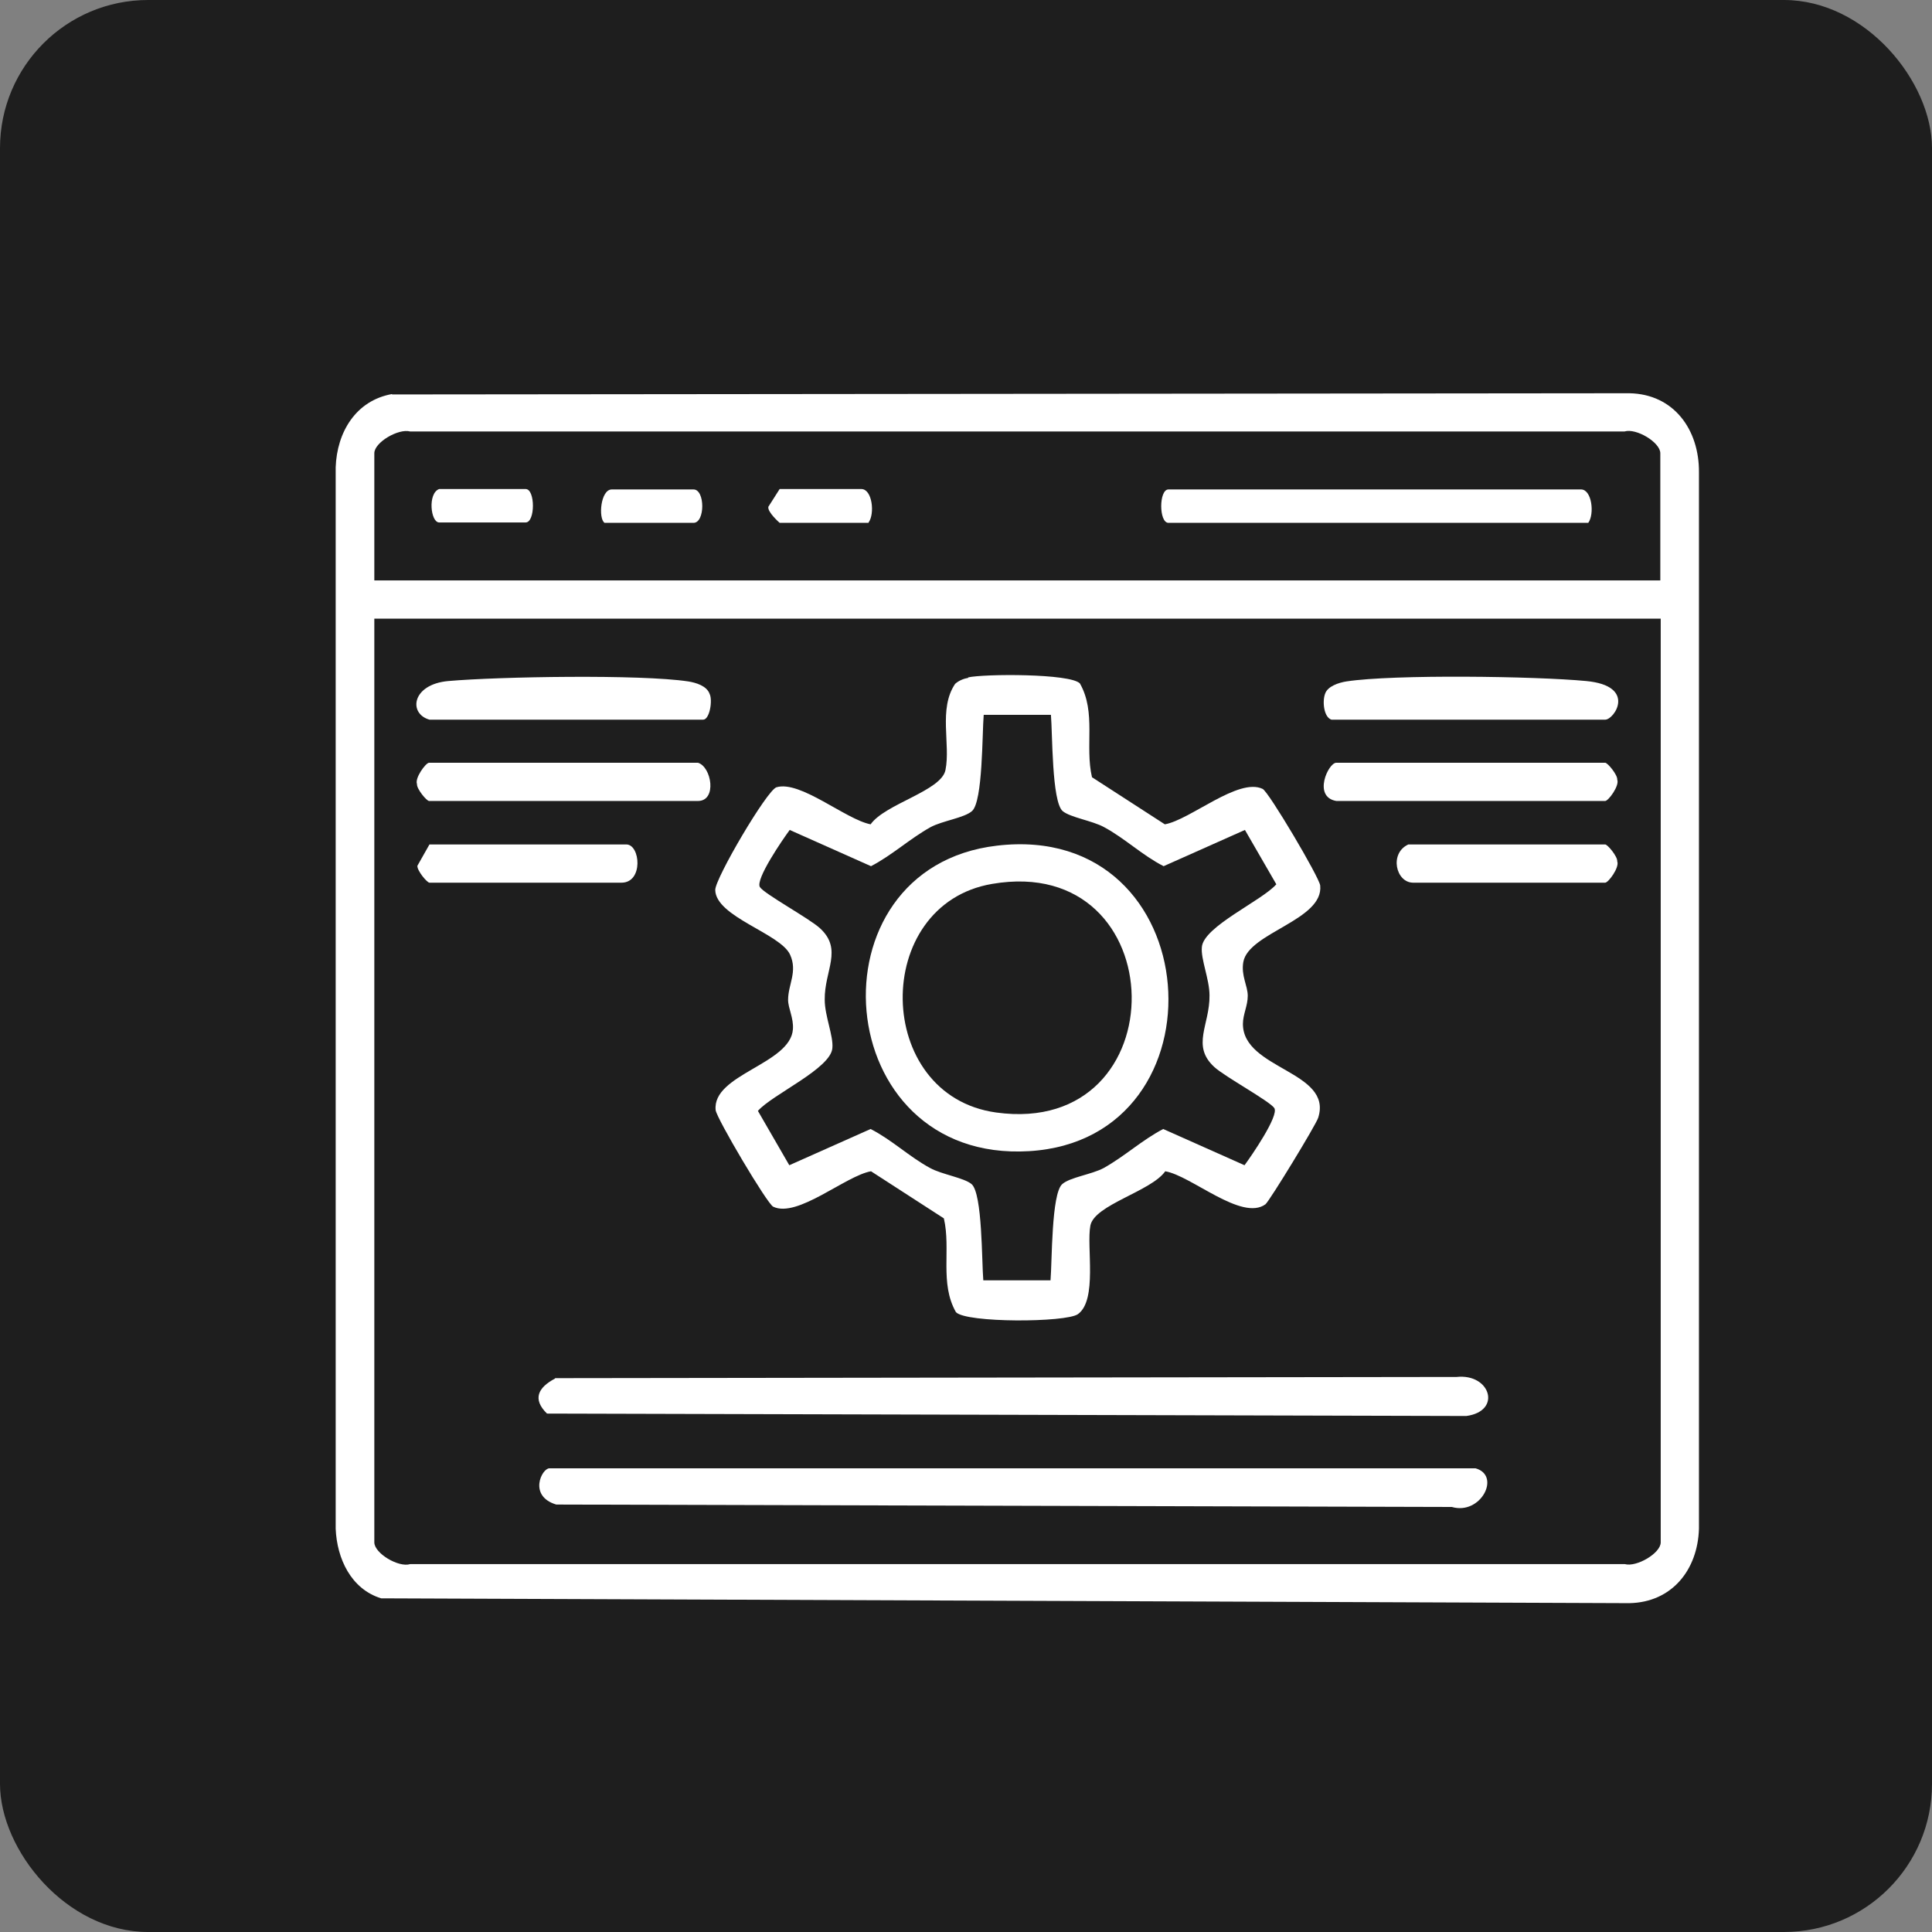
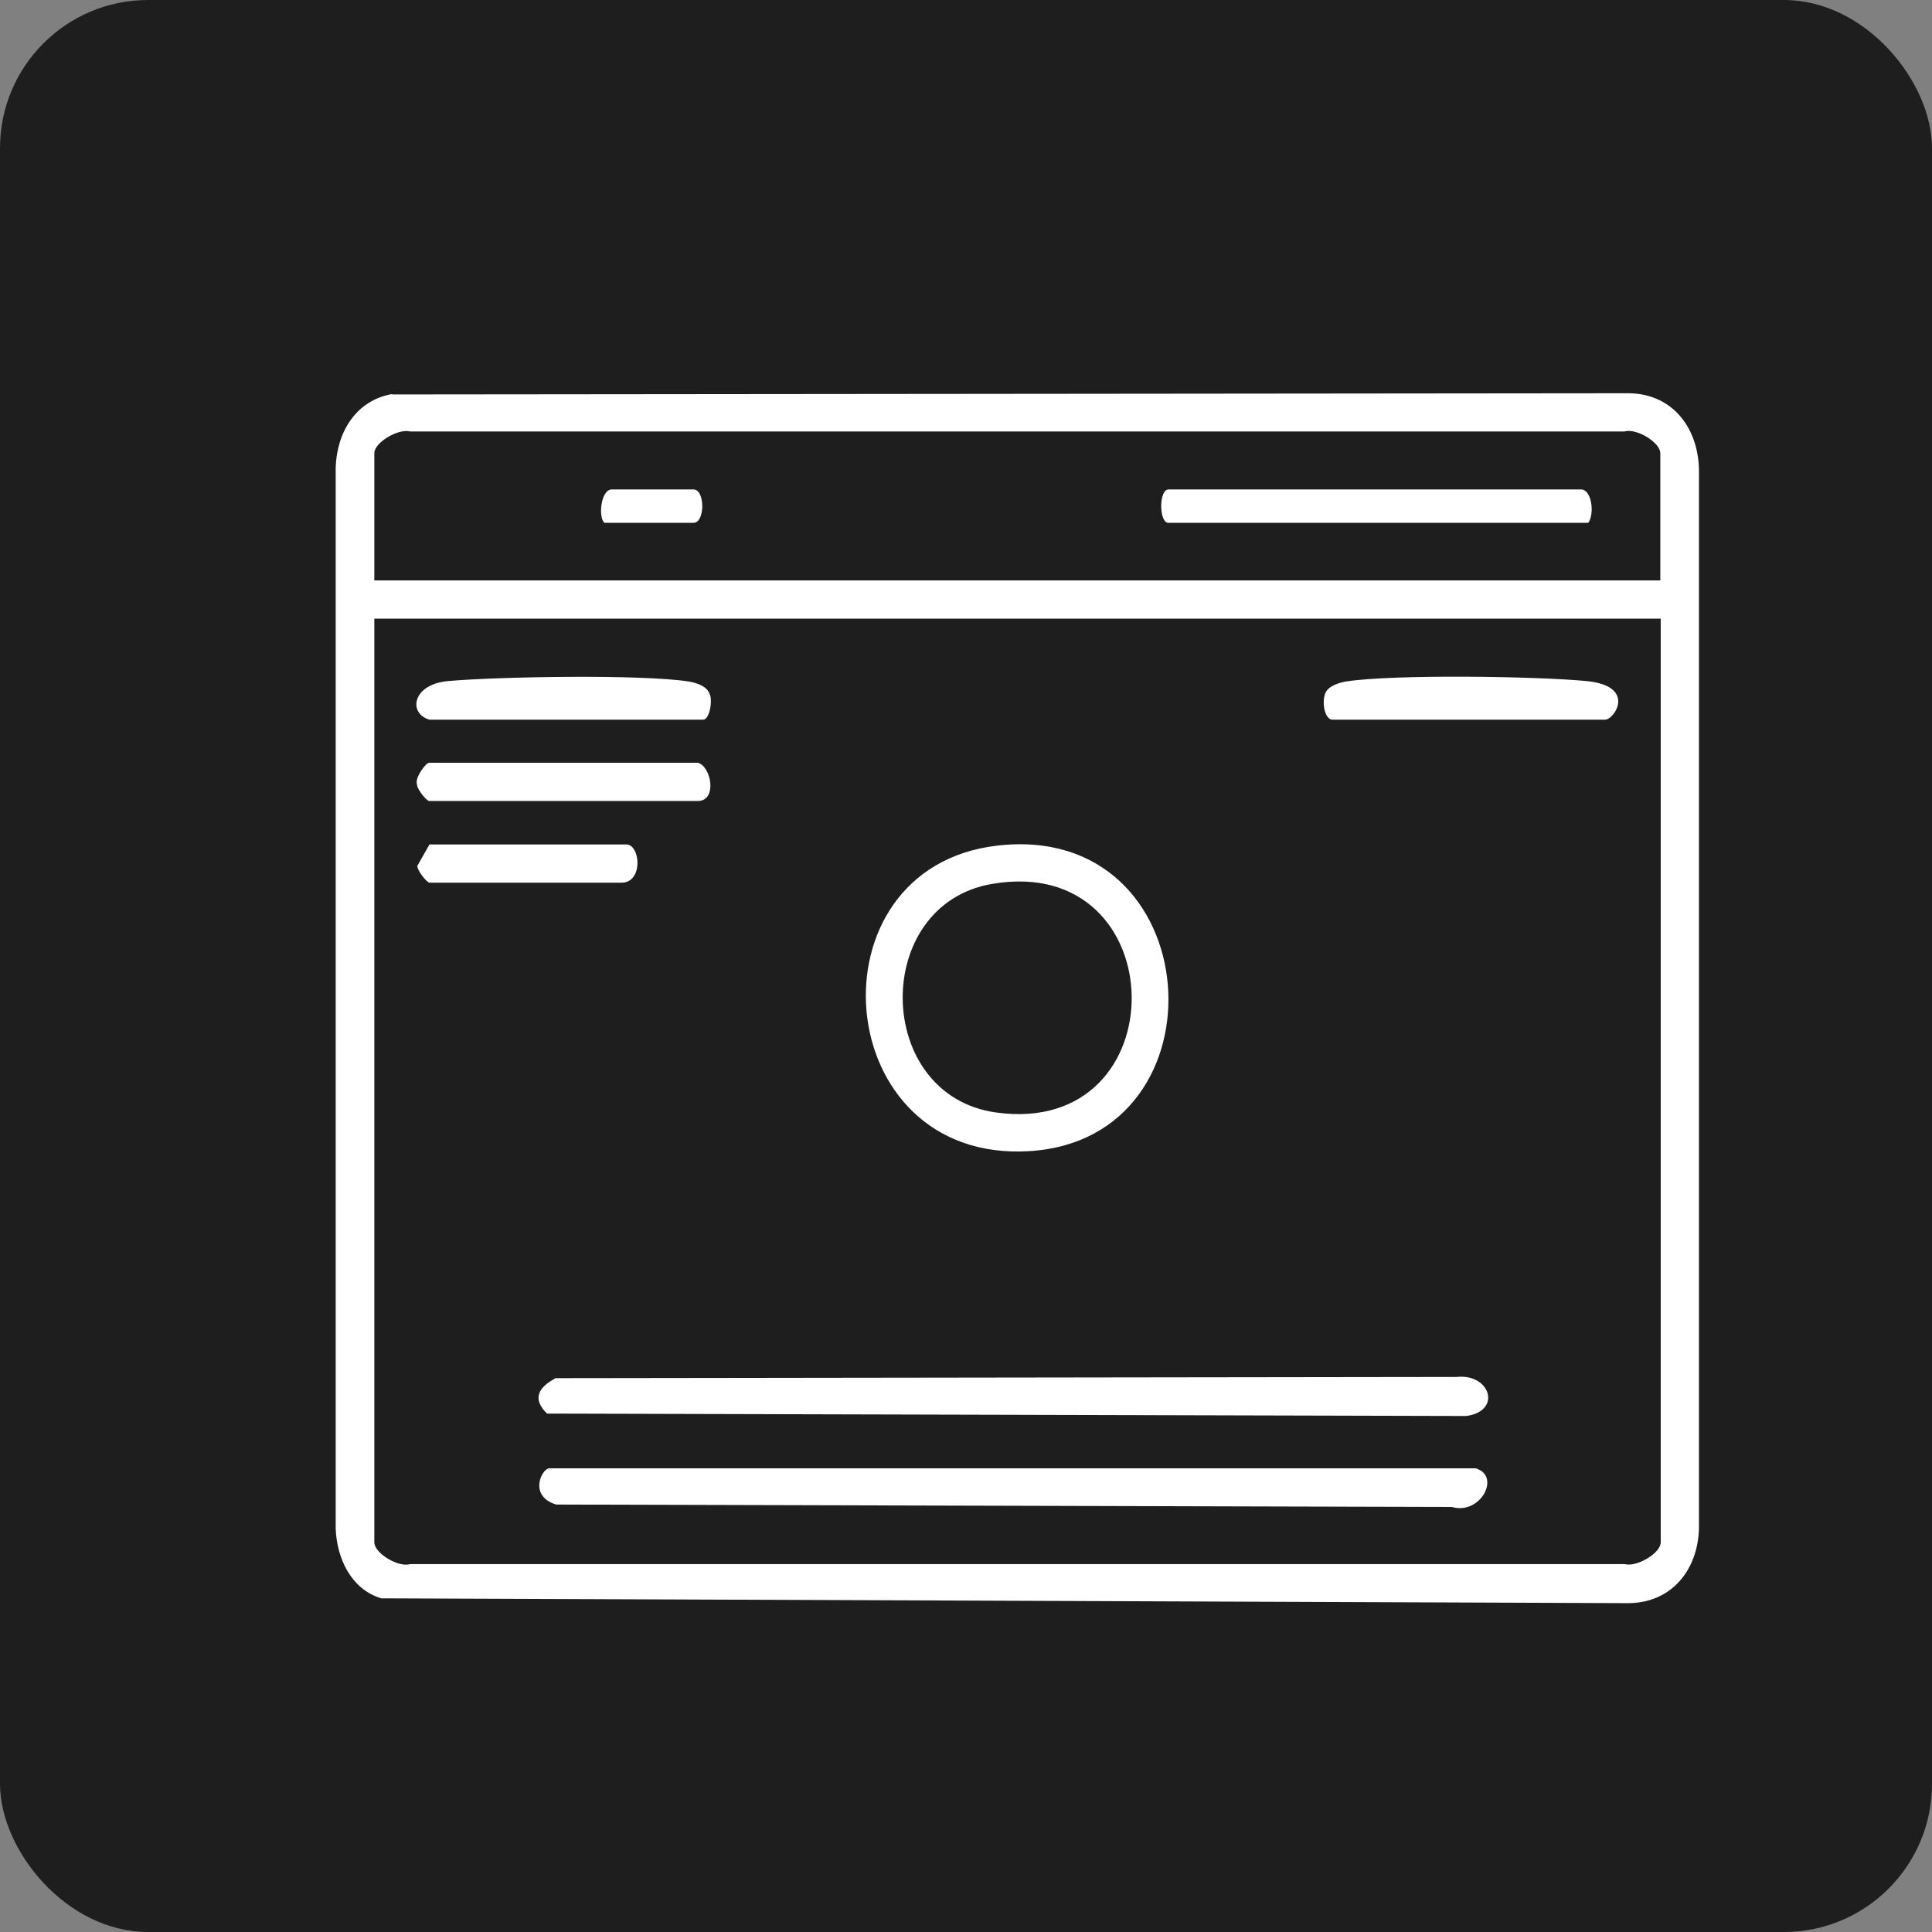
<svg xmlns="http://www.w3.org/2000/svg" id="Layer_1" data-name="Layer 1" viewBox="0 0 48 48">
  <rect x="0" y="0" width="48" height="48" fill="#808080" stroke="none" />
  <defs>
    <style>      .cls-1 {        fill: #fff;      }      .cls-2 {        fill: #1e1e1e;      }    </style>
  </defs>
  <rect class="cls-2" width="48" height="48" rx="3.68" ry="3.68" />
  <g>
    <path class="cls-1" d="M9.74,9.8l30.74-.03c1.11.02,1.74.91,1.73,1.97v26.24c-.03,1.02-.67,1.83-1.73,1.85l-31.01-.12c-.75-.23-1.1-.99-1.13-1.73V11.61c.03-.87.5-1.66,1.4-1.82ZM41.25,14.42v-3.16c0-.27-.6-.63-.89-.54H10.19c-.29-.08-.89.27-.89.54v3.16h31.95ZM41.25,15.37H9.3v22.95c0,.27.6.63.89.54h30.18c.29.08.89-.27.89-.54V15.37Z" />
-     <path class="cls-1" d="M24.05,16.83c.4-.09,2.54-.1,2.78.15.41.72.12,1.56.3,2.33l1.81,1.17c.63-.11,1.83-1.17,2.43-.88.15.07,1.41,2.2,1.43,2.4.09.86-1.78,1.17-1.91,1.9-.06.34.11.59.11.84s-.12.46-.12.7c0,1.13,2.24,1.17,1.87,2.33-.05.17-1.21,2.07-1.31,2.15-.59.43-1.84-.71-2.49-.82-.35.5-1.76.83-1.86,1.35s.18,1.85-.31,2.2c-.3.21-2.78.22-3.03-.05-.41-.72-.12-1.56-.3-2.33l-1.81-1.17c-.63.11-1.83,1.17-2.43.88-.15-.07-1.41-2.2-1.43-2.4-.09-.89,1.86-1.14,1.92-2.01.02-.28-.12-.52-.12-.73,0-.38.24-.7.05-1.12-.24-.53-1.85-.94-1.86-1.61,0-.29,1.28-2.47,1.52-2.55.59-.18,1.72.8,2.34.92.36-.51,1.76-.83,1.86-1.35.13-.64-.18-1.52.24-2.14.09-.08.21-.13.33-.15ZM26.11,17.76h-1.67c-.04.47-.02,2.15-.29,2.39-.19.17-.73.24-1.03.4-.52.29-.96.7-1.48.97l-2.02-.9c-.17.23-.86,1.23-.74,1.42.11.17,1.23.78,1.49,1.02.58.53.11,1.05.12,1.78,0,.4.22.9.19,1.2-.04.51-1.49,1.15-1.85,1.56l.78,1.35,2.02-.9c.53.27.96.69,1.48.97.29.16.84.24,1.03.4.27.24.25,1.93.29,2.39h1.67c.04-.47.02-2.15.29-2.39.19-.17.73-.24,1.03-.4.52-.29.96-.7,1.48-.97l2.02.9c.17-.23.86-1.23.74-1.42-.11-.17-1.23-.78-1.49-1.02-.58-.53-.11-1.05-.12-1.78,0-.4-.22-.9-.19-1.2.04-.51,1.49-1.15,1.85-1.56l-.78-1.35-2.02.9c-.53-.27-.96-.69-1.48-.97-.29-.16-.84-.24-1.03-.4-.27-.24-.25-1.93-.29-2.39Z" />
    <path class="cls-1" d="M13.79,34.24l22.4-.03c.84-.09,1.13.85.24.97l-22.84-.06c-.37-.36-.22-.65.2-.87Z" />
    <path class="cls-1" d="M36.66,36.48c.64.18.13,1.17-.59.96l-22.25-.06c-.7-.21-.36-.9-.17-.9h23.01Z" />
    <path class="cls-1" d="M17.34,18.95c.34.1.48.95,0,.95h-6.68c-.06,0-.31-.3-.3-.42-.06-.15.22-.53.3-.53h6.68Z" />
-     <path class="cls-1" d="M33.2,19.9c-.59-.1-.2-.95,0-.95h6.68c.06,0,.31.3.3.42.06.15-.22.53-.3.53h-6.68Z" />
    <path class="cls-1" d="M10.67,17.88c-.53-.15-.44-.88.47-.96,1.26-.11,4.78-.17,5.96.01.19.03.46.11.53.31.08.16,0,.64-.16.64h-6.8Z" />
    <path class="cls-1" d="M33.08,17.88c-.19-.06-.23-.45-.16-.64.06-.19.34-.28.53-.31,1.18-.18,4.7-.13,5.96-.01s.7.96.47.96h-6.8Z" />
    <path class="cls-1" d="M10.67,20.98h4.89c.35,0,.43.95-.12.95h-4.77c-.06,0-.31-.3-.3-.42l.3-.53Z" />
-     <path class="cls-1" d="M34.99,20.98h4.89c.06,0,.31.3.3.42.06.15-.22.53-.3.53h-4.77c-.43,0-.6-.73-.12-.95Z" />
    <path class="cls-1" d="M39.46,12.99h-10.43c-.24,0-.24-.83,0-.83h10.25c.27,0,.34.61.18.83Z" />
-     <path class="cls-1" d="M10.91,12.15h2.15c.24,0,.24.83,0,.83h-2.15c-.21,0-.29-.72,0-.83Z" />
-     <path class="cls-1" d="M21.58,12.99h-2.21s-.31-.27-.28-.4l.28-.44h2.03c.27,0,.34.61.18.83Z" />
    <path class="cls-1" d="M15.02,12.99c-.16-.11-.1-.83.18-.83h2.03c.29,0,.29.83,0,.83h-2.21Z" />
    <path class="cls-1" d="M24.77,21.01c5.27-.62,5.78,7.29.8,7.59s-5.53-7.04-.8-7.59ZM24.65,21.96c-3.01.51-2.95,5.26.1,5.68,4.56.63,4.45-6.46-.1-5.68Z" />
  </g>
</svg>